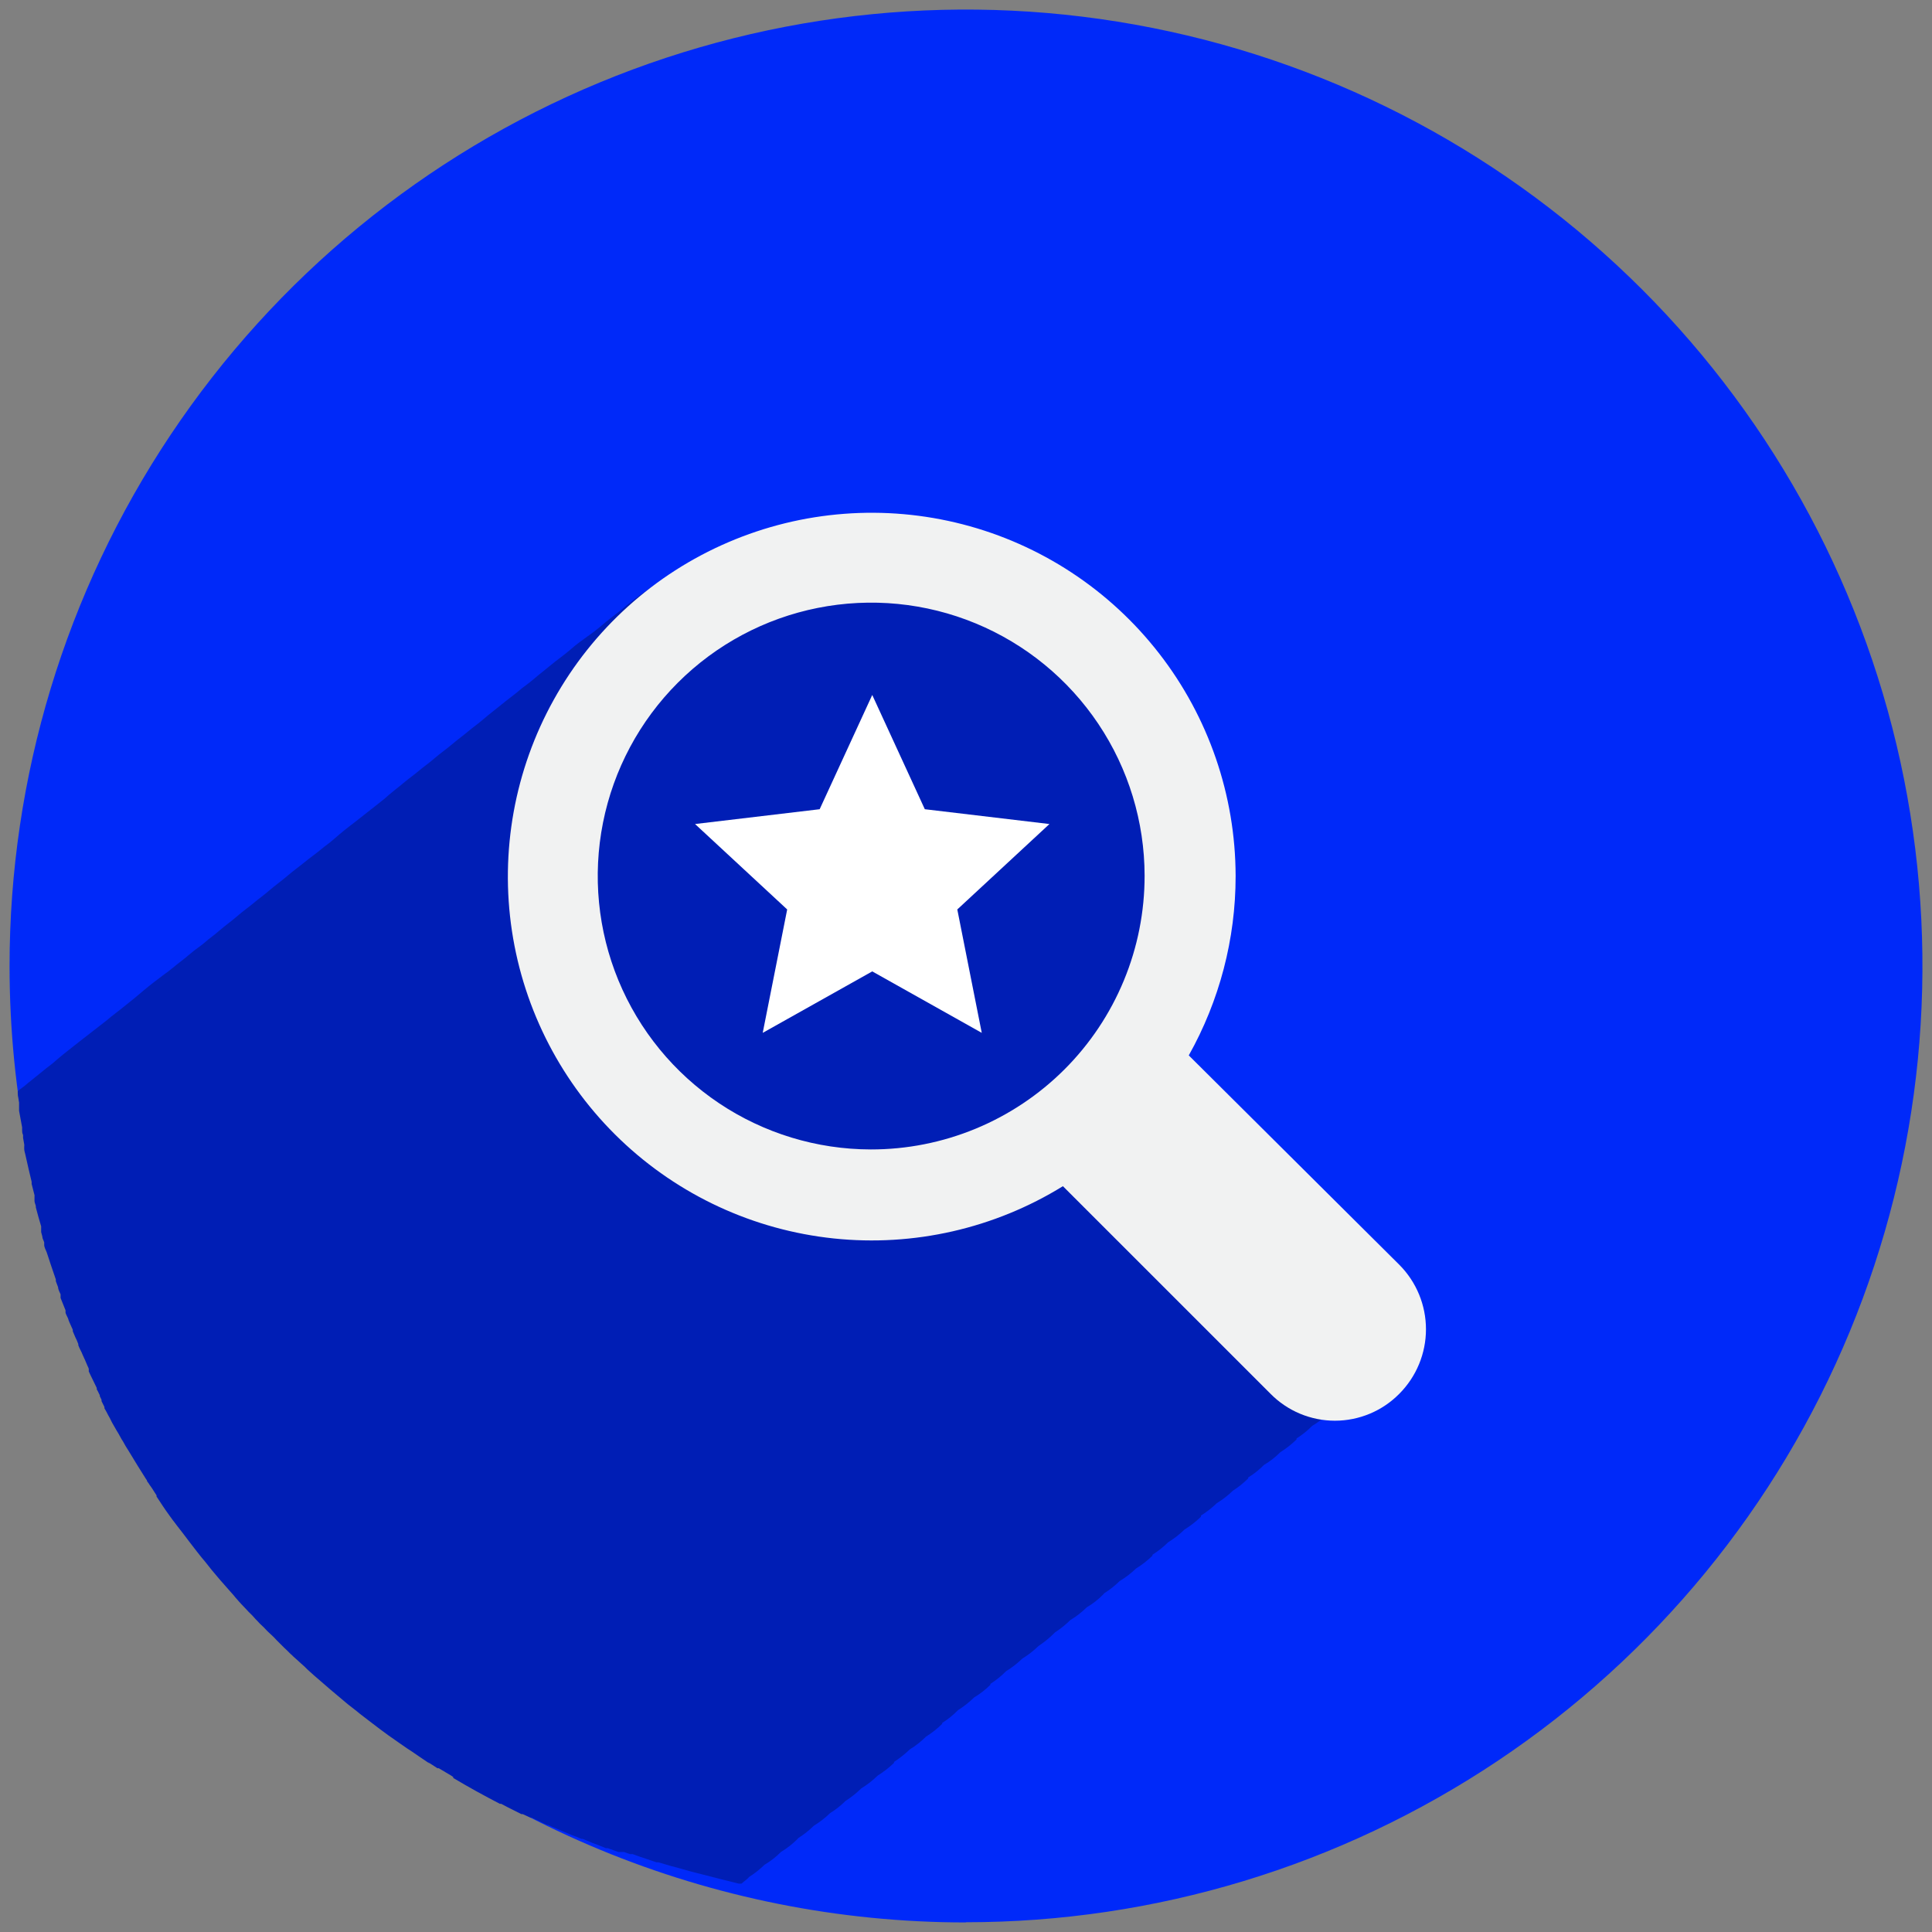
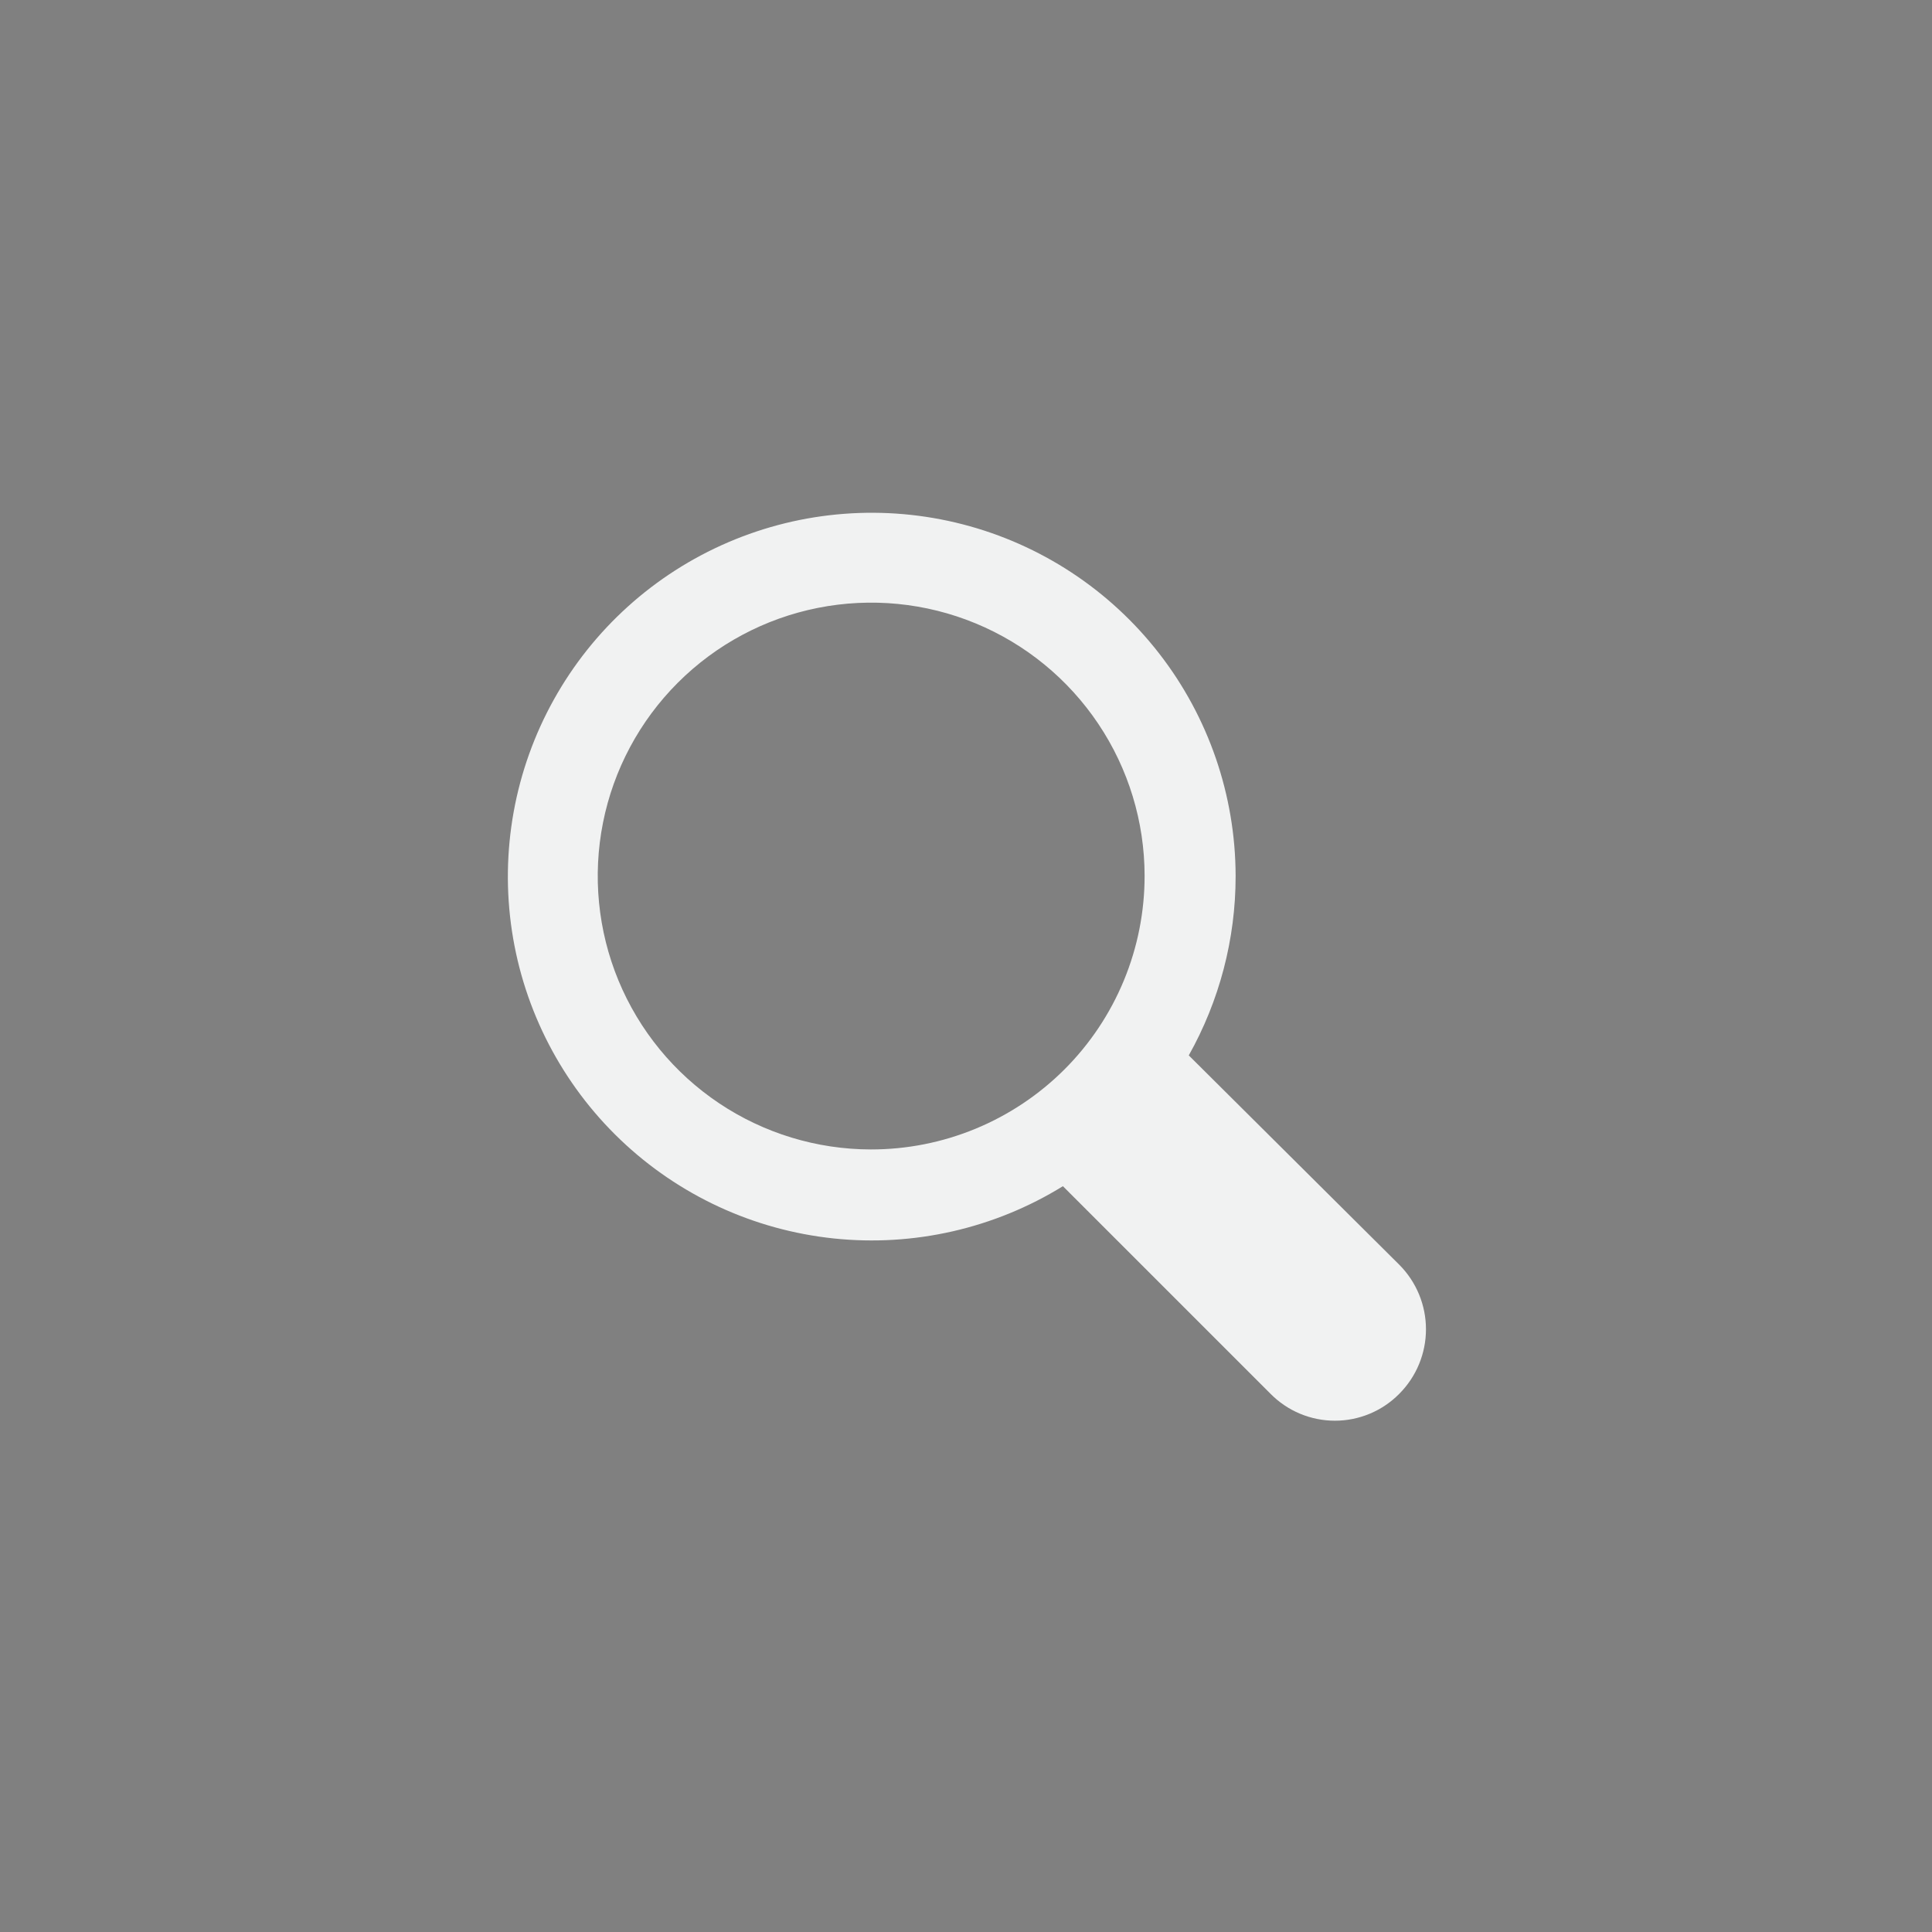
<svg xmlns="http://www.w3.org/2000/svg" width="101" height="101" viewBox="0 0 101 101" fill="none">
  <rect x="0" y="0" width="101" height="101" fill="#808080" stroke="none" />
-   <path fill-rule="evenodd" clip-rule="evenodd" d="M50.5 100.49C60.39 100.49 70.058 97.557 78.281 92.063C86.504 86.569 92.912 78.759 96.696 69.623C100.48 60.486 101.469 50.433 99.538 40.734C97.607 31.035 92.843 22.127 85.848 15.136C78.854 8.145 69.943 3.385 60.242 1.458C50.542 -0.469 40.488 0.524 31.352 4.311C22.216 8.098 14.409 14.509 8.917 22.734C3.425 30.958 0.496 40.626 0.5 50.515C0.5 63.772 5.767 76.486 15.142 85.86C24.517 95.234 37.232 100.5 50.49 100.5L50.5 100.49Z" fill="#0029F9" />
-   <path fill-rule="evenodd" clip-rule="evenodd" d="M61.28 55.82C62.902 52.981 63.747 49.764 63.729 46.494C63.726 42.861 62.683 39.304 60.725 36.243C58.766 33.183 55.973 30.746 52.675 29.221C49.377 27.695 45.712 27.145 42.111 27.634C38.51 28.123 35.124 29.632 32.353 31.982C32.055 32.211 31.756 32.44 31.467 32.689C31.179 32.938 30.83 33.187 30.472 33.445C30.113 33.704 29.974 33.824 29.745 34.023C29.516 34.222 29.108 34.51 28.809 34.759C28.511 35.008 28.182 35.257 27.884 35.516C27.585 35.774 27.376 35.894 27.137 36.103C26.898 36.312 26.52 36.581 26.221 36.829C25.923 37.078 25.584 37.327 25.286 37.586C24.987 37.845 24.748 38.004 24.489 38.223C24.23 38.442 23.912 38.671 23.633 38.91C23.355 39.148 22.996 39.397 22.698 39.656C22.399 39.915 22.16 40.074 21.901 40.293C21.642 40.512 21.354 40.711 21.085 40.94C20.816 41.169 20.398 41.477 20.09 41.766L19.383 42.324L18.537 42.99C18.178 43.259 17.83 43.538 17.492 43.836C17.153 44.135 17.014 44.205 16.795 44.394C16.576 44.583 16.217 44.832 15.939 45.061C15.66 45.29 15.312 45.538 15.013 45.797C14.714 46.056 14.386 46.285 14.087 46.544C13.789 46.803 13.54 46.972 13.281 47.191C13.022 47.41 12.704 47.629 12.435 47.867C12.166 48.106 11.758 48.395 11.439 48.674C11.121 48.952 10.972 49.032 10.752 49.231C10.534 49.43 10.195 49.639 9.936 49.868C9.678 50.097 9.319 50.356 9.021 50.605C8.722 50.853 8.563 50.943 8.344 51.122C7.965 51.401 7.607 51.69 7.249 51.998C6.89 52.307 6.751 52.396 6.502 52.605C6.253 52.814 5.865 53.093 5.566 53.352L4.85 53.909C4.521 54.158 4.203 54.417 3.854 54.685C3.506 54.954 3.098 55.283 2.739 55.601C2.53 55.76 2.331 55.91 2.132 56.079C1.933 56.248 1.555 56.537 1.276 56.776L0.928 57.034C0.928 57.034 0.928 57.104 0.928 57.144C0.928 57.303 0.978 57.462 0.997 57.622V57.801V57.85V58.069C1.047 58.368 1.107 58.647 1.157 58.935C1.157 58.985 1.157 59.035 1.157 59.085C1.157 59.135 1.157 59.244 1.206 59.334V59.483L1.266 59.821C1.272 59.858 1.272 59.895 1.266 59.931C1.266 59.931 1.266 59.98 1.266 60C1.262 60.02 1.262 60.041 1.266 60.06C1.266 60.18 1.316 60.289 1.336 60.408C1.435 60.866 1.545 61.324 1.654 61.782C1.654 61.782 1.654 61.862 1.654 61.892L1.804 62.479C1.808 62.495 1.808 62.512 1.804 62.529V62.638V62.777C1.804 62.867 1.853 62.956 1.873 63.056V63.116C1.963 63.454 2.053 63.793 2.152 64.111C2.152 64.161 2.152 64.211 2.152 64.26V64.41L2.212 64.639C2.212 64.748 2.282 64.848 2.311 64.947V65.077C2.311 65.206 2.391 65.335 2.441 65.465C2.59 65.942 2.759 66.41 2.919 66.888V66.978L3.038 67.296C3.038 67.416 3.118 67.545 3.167 67.664V67.754V67.853L3.426 68.501C3.426 68.501 3.426 68.58 3.426 68.62C3.426 68.66 3.506 68.819 3.556 68.918C3.576 68.994 3.603 69.067 3.635 69.138L3.755 69.406C3.776 69.444 3.792 69.484 3.805 69.526C3.808 69.549 3.808 69.572 3.805 69.595L3.894 69.804C3.926 69.886 3.963 69.966 4.004 70.043L4.093 70.262V70.322C4.124 70.407 4.16 70.491 4.203 70.571L4.262 70.69L4.322 70.829C4.372 70.929 4.412 71.039 4.462 71.138C4.511 71.238 4.531 71.317 4.571 71.397C4.598 71.448 4.622 71.501 4.641 71.556C4.641 71.556 4.641 71.556 4.641 71.616V71.695L4.73 71.885L5.059 72.561V72.631C5.099 72.699 5.136 72.768 5.168 72.84C5.187 72.872 5.203 72.906 5.218 72.94V72.989L5.308 73.178V73.248L5.457 73.547C5.462 73.57 5.462 73.594 5.457 73.616L5.576 73.826C5.626 73.925 5.676 74.025 5.736 74.124L5.855 74.363L6.094 74.781C6.154 74.88 6.213 74.97 6.263 75.07C6.313 75.169 6.373 75.269 6.432 75.358L6.572 75.607C6.641 75.727 6.731 75.846 6.801 75.975C7.06 76.413 7.338 76.851 7.607 77.279C7.627 77.315 7.65 77.348 7.677 77.379C7.677 77.458 7.776 77.528 7.816 77.618L7.936 77.787C8.025 77.916 8.095 78.046 8.184 78.175V78.235L8.244 78.324L8.493 78.703C8.602 78.862 8.712 79.031 8.831 79.19L9.04 79.479C9.1 79.558 9.17 79.638 9.23 79.728L9.299 79.817L9.578 80.176C9.817 80.484 10.046 80.803 10.285 81.101C10.524 81.4 10.563 81.46 10.713 81.629L10.912 81.878L11.061 82.067C11.34 82.405 11.629 82.743 11.917 83.062L12.066 83.231L12.216 83.4C12.275 83.47 12.325 83.54 12.385 83.6C12.465 83.689 12.544 83.789 12.634 83.878L12.843 84.097C12.953 84.217 13.062 84.336 13.181 84.445L13.291 84.565L13.361 84.645L13.42 84.704L13.589 84.883L13.799 85.083L13.978 85.272L14.127 85.411L14.306 85.58L14.475 85.759L14.864 86.147L14.993 86.267L15.122 86.396L15.182 86.456L15.282 86.546C15.307 86.566 15.331 86.59 15.351 86.615L15.521 86.765L15.75 86.974L15.829 87.043L15.929 87.133C15.973 87.182 16.019 87.228 16.068 87.272L16.387 87.561L17.273 88.327L18.089 89.014L18.198 89.104L18.656 89.462L18.825 89.601L19.293 89.96L19.841 90.378L20.299 90.716L20.896 91.134L21.284 91.403L21.483 91.532L21.921 91.831L22.449 92.189L22.369 92.12L22.608 92.269L22.867 92.438H22.936L23.574 92.816L23.693 92.896V92.946C24.489 93.423 25.306 93.871 26.132 94.299H26.201L26.54 94.478L27.257 94.837H27.326L27.744 95.026H27.804L28.451 95.334L28.6 95.404H28.67L28.849 95.494L29.088 95.593L29.914 95.942L30.133 96.021L30.392 96.131H30.462L30.94 96.33L31.328 96.479L31.676 96.618H31.776L32.323 96.817H32.453H32.622L32.931 96.927H33.07L33.458 97.066L33.816 97.186L34.165 97.305L34.314 97.355H34.414L35.051 97.544C35.419 97.633 35.777 97.743 36.136 97.843L37.39 98.161L37.738 98.251L38.256 98.38L38.614 98.47H38.764L39.102 98.191L39.162 98.121C39.453 97.938 39.723 97.725 39.968 97.484C40.282 97.3 40.569 97.076 40.824 96.817C41.135 96.63 41.422 96.406 41.68 96.15L41.73 96.091C42.024 95.904 42.298 95.688 42.546 95.444C42.852 95.257 43.136 95.037 43.392 94.787C43.685 94.606 43.956 94.393 44.199 94.15C44.496 93.96 44.773 93.74 45.025 93.493C45.334 93.303 45.621 93.08 45.881 92.826C46.188 92.633 46.475 92.41 46.737 92.159C46.733 92.143 46.733 92.126 46.737 92.109C47.032 91.917 47.309 91.697 47.563 91.453C47.871 91.265 48.155 91.041 48.409 90.786C48.715 90.595 48.999 90.372 49.255 90.119V90.069C49.557 89.881 49.834 89.657 50.082 89.402C50.387 89.212 50.671 88.988 50.928 88.735C51.236 88.552 51.52 88.331 51.774 88.078V88.029C52.073 87.838 52.35 87.614 52.6 87.362C52.906 87.175 53.189 86.955 53.446 86.705C53.752 86.518 54.035 86.298 54.292 86.048C54.578 85.858 54.844 85.641 55.089 85.401L55.148 85.341C55.437 85.152 55.707 84.935 55.955 84.694C56.265 84.507 56.553 84.283 56.811 84.028C57.124 83.843 57.411 83.619 57.667 83.361L57.727 83.291C58.017 83.108 58.288 82.894 58.533 82.654C58.842 82.468 59.129 82.248 59.389 81.997C59.698 81.808 59.985 81.584 60.245 81.33V81.28C60.542 81.091 60.819 80.871 61.071 80.624C61.38 80.434 61.668 80.21 61.927 79.957C62.237 79.767 62.524 79.543 62.783 79.29V79.23C63.081 79.044 63.358 78.827 63.609 78.583C63.915 78.397 64.199 78.177 64.456 77.926C64.743 77.743 65.01 77.529 65.252 77.289C65.256 77.273 65.256 77.256 65.252 77.239C65.553 77.055 65.83 76.834 66.078 76.582C66.391 76.398 66.679 76.174 66.934 75.916C67.24 75.725 67.524 75.502 67.78 75.249V75.199C68.076 75.012 68.35 74.791 68.596 74.542C68.909 74.358 69.197 74.133 69.453 73.875C69.763 73.687 70.05 73.464 70.309 73.208C71.199 72.313 71.699 71.102 71.699 69.839C71.699 68.577 71.199 67.365 70.309 66.47L61.28 55.82Z" fill="#001EB5" />
  <path fill-rule="evenodd" clip-rule="evenodd" d="M64.595 45.777C64.584 41.568 63.177 37.482 60.594 34.158C58.012 30.834 54.4 28.46 50.324 27.409C46.248 26.358 41.938 26.688 38.07 28.348C34.202 30.008 30.993 32.904 28.948 36.583C26.902 40.261 26.134 44.514 26.764 48.676C27.395 52.837 29.388 56.672 32.432 59.58C35.475 62.487 39.398 64.303 43.584 64.743C47.77 65.183 51.985 64.222 55.566 62.011L66.416 72.86C66.856 73.307 67.381 73.662 67.959 73.904C68.538 74.146 69.159 74.271 69.786 74.271C70.413 74.271 71.034 74.146 71.612 73.904C72.191 73.662 72.715 73.307 73.155 72.86C74.046 71.965 74.546 70.753 74.546 69.491C74.546 68.228 74.046 67.017 73.155 66.121L62.146 55.173C63.752 52.313 64.596 49.087 64.595 45.807V45.777ZM45.523 60.09C42.697 60.086 39.936 59.245 37.589 57.673C35.241 56.101 33.412 53.868 32.332 51.258C31.253 48.647 30.972 45.774 31.524 43.004C32.076 40.233 33.437 37.688 35.435 35.691C37.433 33.693 39.978 32.332 42.749 31.78C45.52 31.228 48.392 31.509 51.003 32.588C53.614 33.668 55.847 35.497 57.419 37.844C58.992 40.191 59.833 42.952 59.837 45.777C59.839 47.657 59.471 49.52 58.752 51.258C58.034 52.995 56.98 54.574 55.65 55.904C54.32 57.233 52.741 58.287 51.003 59.006C49.266 59.724 47.403 60.093 45.523 60.09Z" fill="#F1F2F2" />
  <g clip-path="url(#clip0_215_1272)">
-     <path d="M45.599 50.782L39.873 53.995L41.152 47.544L36.335 43.078L42.85 42.304L45.599 36.331L48.347 42.304L54.862 43.078L50.045 47.544L51.324 53.995L45.599 50.782Z" fill="white" />
-   </g>
+     </g>
  <defs>
    <clipPath id="clip0_215_1272">
-       <rect width="18.527" height="18.645" fill="white" transform="translate(36.335 36.331)" />
-     </clipPath>
+       </clipPath>
  </defs>
</svg>